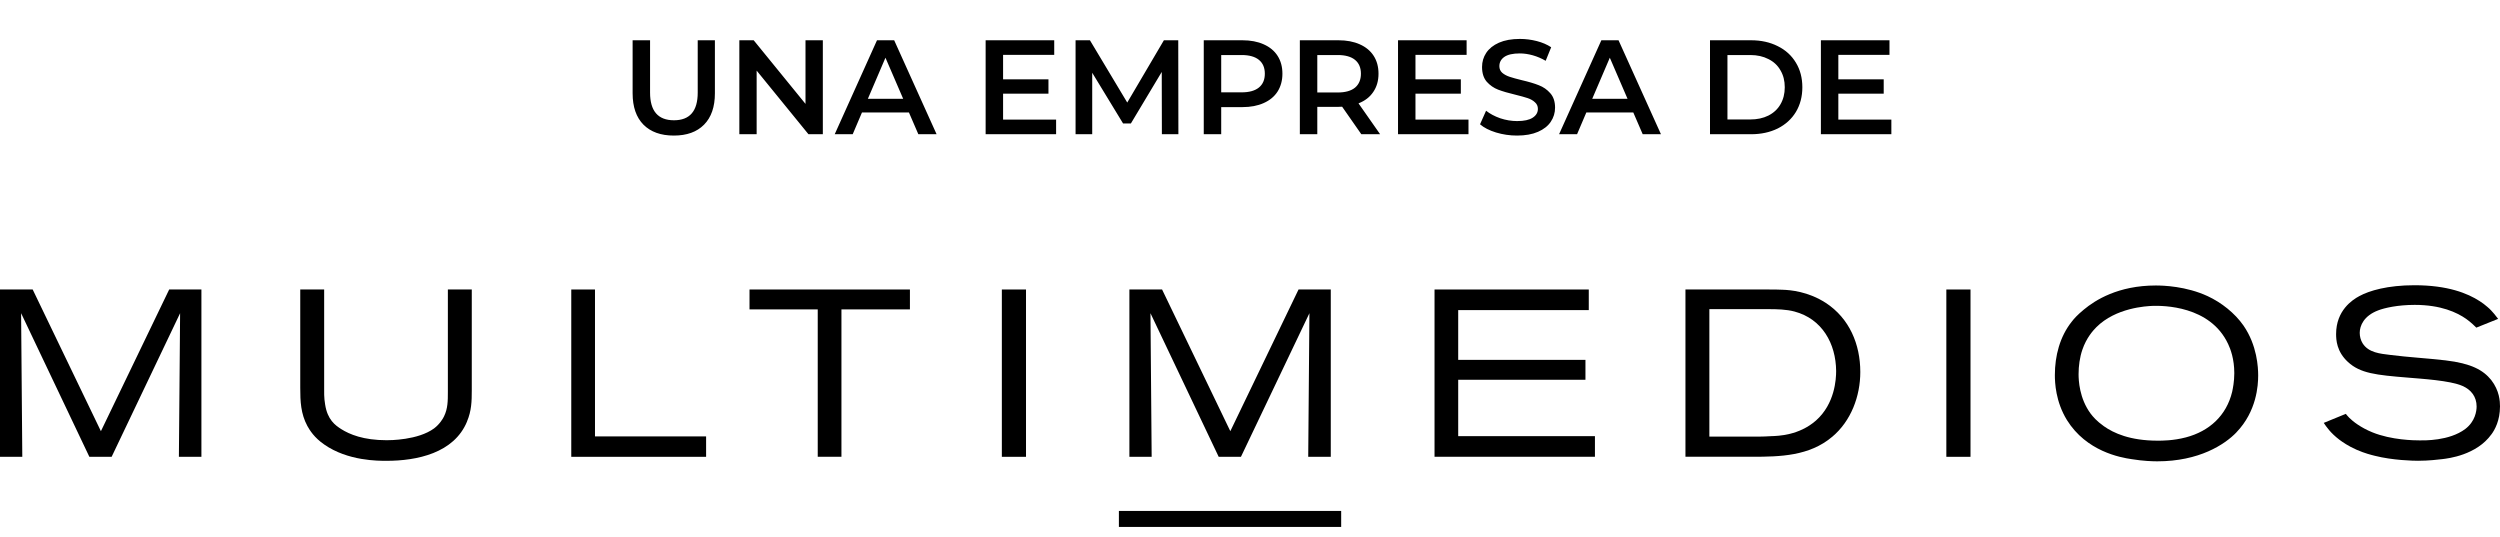
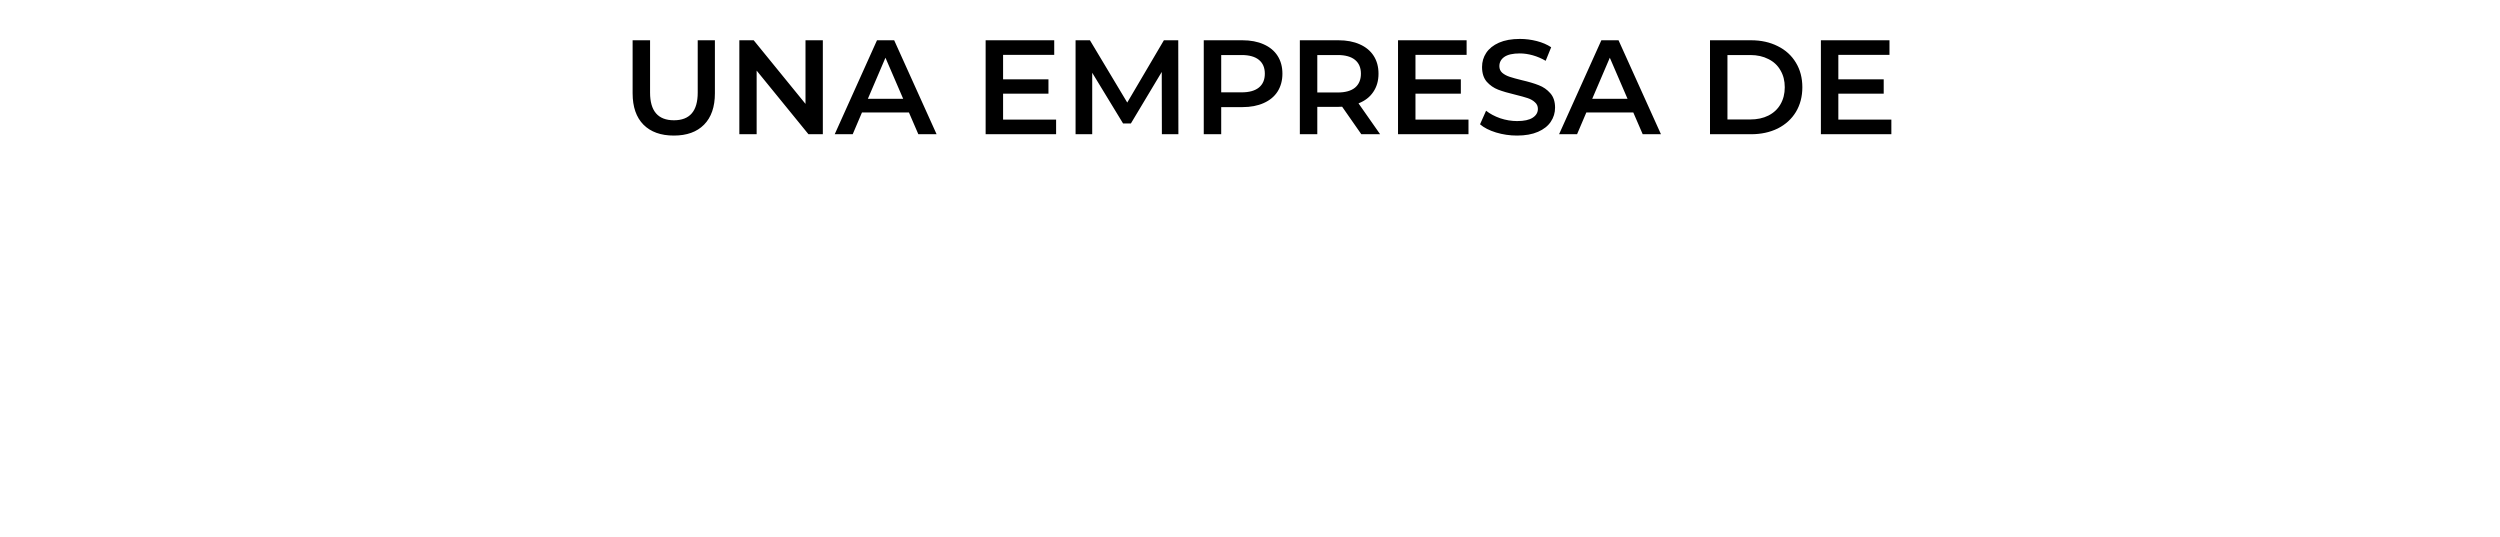
<svg xmlns="http://www.w3.org/2000/svg" width="149" height="32" viewBox="0 0 149 32" fill="none">
  <g clip-path="url(#clip0_505_27)">
    <path d="M10.662 27.226L10.734 18.667L6.653 27.226H5.326L1.258 18.667L1.329 27.226H0V17.254H1.948L6.014 25.699L10.083 17.254H12.004V27.226H10.662Z" fill="black" />
    <path d="M27.837 25.12C27.06 27.011 24.843 27.465 23.036 27.465C22.555 27.465 20.733 27.48 19.322 26.491C18.728 26.082 18.462 25.643 18.319 25.389C17.924 24.654 17.895 23.919 17.895 23.115V17.254H19.32V23.172C19.32 23.285 19.305 23.709 19.377 24.104C19.517 25.021 19.983 25.347 20.336 25.574C20.829 25.884 21.65 26.237 23.048 26.237C23.231 26.237 24.912 26.237 25.872 25.532C26.209 25.278 26.409 24.938 26.466 24.812C26.693 24.346 26.693 23.88 26.693 23.357V17.254H28.118V23.256C28.118 23.919 28.103 24.484 27.834 25.12H27.837Z" fill="black" />
    <path d="M34.048 27.226V17.254H35.461V26.01H42.084V27.226H34.048Z" fill="black" />
    <path d="M50.15 18.44V27.223H48.737V18.44H44.671V17.254H54.231V18.44H50.15Z" fill="black" />
    <path d="M59.71 27.226V17.254H61.15V27.226H59.71Z" fill="black" />
    <path d="M77.97 27.226L78.041 18.667L73.96 27.226H72.634L68.568 18.667L68.639 27.226H67.312V17.254H69.26L73.327 25.699L77.393 17.254H79.314V27.226H77.972H77.97Z" fill="black" />
    <path d="M85.498 27.226V17.254H94.691V18.482H86.909V21.448H94.493V22.634H86.909V25.995H95.058V27.223H85.498V27.226Z" fill="black" />
    <path d="M109.194 26.037C107.838 27.181 106.102 27.223 104.435 27.223H100.453V17.254H105.409C105.693 17.254 105.959 17.254 106.243 17.269C106.694 17.284 107.769 17.367 108.827 18.06C110.225 18.978 110.874 20.519 110.874 22.171C110.874 23.611 110.324 25.095 109.192 26.04L109.194 26.037ZM106.948 18.566C106.467 18.438 105.903 18.425 105.409 18.425H101.878V26.023H104.788C105.057 26.023 105.311 26.008 105.565 25.995C105.989 25.98 107.217 25.953 108.233 25.063C109.362 24.06 109.434 22.593 109.434 22.112C109.419 20.474 108.6 19.005 106.948 18.566Z" fill="black" />
    <path d="M116.002 27.226V17.254H117.442V27.226H116.002Z" fill="black" />
    <path d="M133.29 25.771C132.597 26.491 131.073 27.495 128.573 27.495C128.319 27.495 127.739 27.48 127.046 27.366C126.368 27.268 124.349 26.9 123.19 25.036C122.512 23.934 122.47 22.805 122.47 22.353C122.47 21.209 122.766 20.065 123.473 19.175C123.614 18.992 123.799 18.78 124.193 18.455C124.871 17.89 126.24 17.015 128.486 17.015C128.938 17.015 130.294 17.057 131.578 17.651C132.397 18.033 133.189 18.655 133.711 19.402C134.53 20.588 134.587 21.902 134.587 22.38C134.587 22.96 134.503 24.513 133.287 25.771H133.29ZM132.797 20.504C131.724 18.201 128.886 18.216 128.319 18.23C127.895 18.245 126.102 18.344 124.943 19.5C124.746 19.698 124.349 20.137 124.109 20.842C123.954 21.293 123.883 21.816 123.883 22.297C123.883 22.664 123.925 23.737 124.603 24.654C124.743 24.836 124.955 25.093 125.394 25.404C125.974 25.813 126.948 26.264 128.6 26.264C128.869 26.264 129.532 26.264 130.281 26.067C131.68 25.699 132.696 24.767 133.036 23.354C133.078 23.157 133.164 22.748 133.164 22.24C133.164 21.392 132.937 20.8 132.797 20.504Z" fill="black" />
    <path d="M148.492 25.882C147.601 27.125 145.922 27.322 145.555 27.364C145.328 27.391 144.751 27.462 144.115 27.462C143.831 27.462 142.603 27.435 141.545 27.167C141.319 27.11 140.966 27.026 140.473 26.814C139.95 26.587 139.597 26.333 139.427 26.207C138.89 25.798 138.65 25.431 138.495 25.204L139.809 24.666C139.881 24.75 139.938 24.822 140.021 24.905C140.234 25.117 140.7 25.485 141.392 25.766C142.537 26.232 143.893 26.247 144.216 26.247C144.47 26.247 145.967 26.289 146.928 25.569C147.523 25.117 147.606 24.496 147.606 24.227C147.606 23.648 147.281 23.224 146.758 22.999C146.023 22.674 144.3 22.575 143.511 22.506C141.605 22.351 140.672 22.252 139.938 21.574C139.26 20.953 139.232 20.247 139.232 19.907C139.232 18.509 140.192 17.873 140.616 17.648C141.21 17.323 142.297 17 143.905 17C145.883 17 147.069 17.481 147.789 17.947C147.959 18.06 148.1 18.159 148.24 18.285C148.566 18.553 148.805 18.906 148.889 19.005L147.589 19.527C147.518 19.456 147.264 19.202 146.983 19.005C146.433 18.622 145.486 18.171 143.917 18.171C142.902 18.171 142.11 18.354 141.743 18.497C140.882 18.822 140.64 19.414 140.64 19.838C140.64 20.05 140.697 20.277 140.811 20.46C141.163 21.024 141.871 21.081 142.448 21.152C143.55 21.293 144.65 21.35 145.752 21.478C147.291 21.66 147.998 22.057 148.477 22.649C148.97 23.285 149 23.919 149 24.218C149 25.066 148.689 25.616 148.492 25.884V25.882Z" fill="black" />
    <path d="M66.686 31.405V30.453H79.934V31.405H66.686Z" fill="black" />
  </g>
  <path d="M40.16 8.08C39.387 8.08 38.784 7.864 38.352 7.432C37.92 6.995 37.704 6.371 37.704 5.56V2.4H38.744V5.52C38.744 6.619 39.219 7.168 40.168 7.168C41.112 7.168 41.584 6.619 41.584 5.52V2.4H42.608V5.56C42.608 6.371 42.392 6.995 41.96 7.432C41.533 7.864 40.933 8.08 40.16 8.08ZM49.041 2.4V8H48.184L45.096 4.208V8H44.065V2.4H44.92L48.008 6.192V2.4H49.041ZM54.173 6.704H51.373L50.821 8H49.749L52.269 2.4H53.293L55.821 8H54.733L54.173 6.704ZM53.829 5.888L52.773 3.44L51.725 5.888H53.829ZM62.944 7.128V8H58.744V2.4H62.832V3.272H59.784V4.728H62.488V5.584H59.784V7.128H62.944ZM69.248 8L69.24 4.288L67.4 7.36H66.936L65.096 4.336V8H64.104V2.4H64.96L67.184 6.112L69.368 2.4H70.224L70.232 8H69.248ZM74.048 2.4C74.534 2.4 74.955 2.48 75.312 2.64C75.675 2.8 75.952 3.029 76.144 3.328C76.336 3.627 76.432 3.981 76.432 4.392C76.432 4.797 76.336 5.152 76.144 5.456C75.952 5.755 75.675 5.984 75.312 6.144C74.955 6.304 74.534 6.384 74.048 6.384H72.784V8H71.744V2.4H74.048ZM74 5.504C74.454 5.504 74.797 5.408 75.032 5.216C75.267 5.024 75.384 4.749 75.384 4.392C75.384 4.035 75.267 3.76 75.032 3.568C74.797 3.376 74.454 3.28 74 3.28H72.784V5.504H74ZM81.135 8L79.991 6.36C79.943 6.365 79.871 6.368 79.775 6.368H78.511V8H77.471V2.4H79.775C80.26 2.4 80.681 2.48 81.039 2.64C81.401 2.8 81.679 3.029 81.871 3.328C82.063 3.627 82.159 3.981 82.159 4.392C82.159 4.813 82.055 5.176 81.847 5.48C81.644 5.784 81.351 6.011 80.967 6.16L82.255 8H81.135ZM81.111 4.392C81.111 4.035 80.993 3.76 80.759 3.568C80.524 3.376 80.18 3.28 79.727 3.28H78.511V5.512H79.727C80.18 5.512 80.524 5.416 80.759 5.224C80.993 5.027 81.111 4.749 81.111 4.392ZM87.522 7.128V8H83.322V2.4H87.41V3.272H84.362V4.728H87.066V5.584H84.362V7.128H87.522ZM90.418 8.08C89.986 8.08 89.567 8.019 89.162 7.896C88.762 7.773 88.444 7.611 88.21 7.408L88.57 6.6C88.799 6.781 89.079 6.931 89.41 7.048C89.746 7.16 90.082 7.216 90.418 7.216C90.834 7.216 91.143 7.149 91.346 7.016C91.554 6.883 91.658 6.707 91.658 6.488C91.658 6.328 91.599 6.197 91.482 6.096C91.37 5.989 91.226 5.907 91.05 5.848C90.874 5.789 90.634 5.723 90.33 5.648C89.903 5.547 89.556 5.445 89.29 5.344C89.028 5.243 88.802 5.085 88.61 4.872C88.423 4.653 88.33 4.36 88.33 3.992C88.33 3.683 88.412 3.403 88.578 3.152C88.748 2.896 89.002 2.693 89.338 2.544C89.679 2.395 90.095 2.32 90.586 2.32C90.927 2.32 91.263 2.363 91.594 2.448C91.924 2.533 92.21 2.656 92.45 2.816L92.122 3.624C91.876 3.48 91.62 3.371 91.354 3.296C91.087 3.221 90.828 3.184 90.578 3.184C90.167 3.184 89.86 3.253 89.658 3.392C89.46 3.531 89.362 3.715 89.362 3.944C89.362 4.104 89.418 4.235 89.53 4.336C89.647 4.437 89.794 4.517 89.97 4.576C90.146 4.635 90.386 4.701 90.69 4.776C91.106 4.872 91.447 4.973 91.714 5.08C91.98 5.181 92.207 5.339 92.394 5.552C92.586 5.765 92.682 6.053 92.682 6.416C92.682 6.725 92.596 7.005 92.426 7.256C92.26 7.507 92.007 7.707 91.666 7.856C91.324 8.005 90.908 8.08 90.418 8.08ZM97.345 6.704H94.545L93.993 8H92.921L95.441 2.4H96.465L98.993 8H97.905L97.345 6.704ZM97.001 5.888L95.945 3.44L94.897 5.888H97.001ZM101.916 2.4H104.364C104.961 2.4 105.492 2.517 105.956 2.752C106.42 2.981 106.78 3.309 107.036 3.736C107.292 4.157 107.42 4.645 107.42 5.2C107.42 5.755 107.292 6.245 107.036 6.672C106.78 7.093 106.42 7.421 105.956 7.656C105.492 7.885 104.961 8 104.364 8H101.916V2.4ZM104.316 7.12C104.727 7.12 105.087 7.043 105.396 6.888C105.711 6.728 105.951 6.504 106.116 6.216C106.287 5.923 106.372 5.584 106.372 5.2C106.372 4.816 106.287 4.48 106.116 4.192C105.951 3.899 105.711 3.675 105.396 3.52C105.087 3.36 104.727 3.28 104.316 3.28H102.956V7.12H104.316ZM112.725 7.128V8H108.525V2.4H112.613V3.272H109.565V4.728H112.269V5.584H109.565V7.128H112.725Z" fill="black" />
  <defs>
    <clipPath id="clip0_505_27">
-       <rect width="149" height="14.405" fill="white" transform="translate(0 17)" />
-     </clipPath>
+       </clipPath>
  </defs>
</svg>